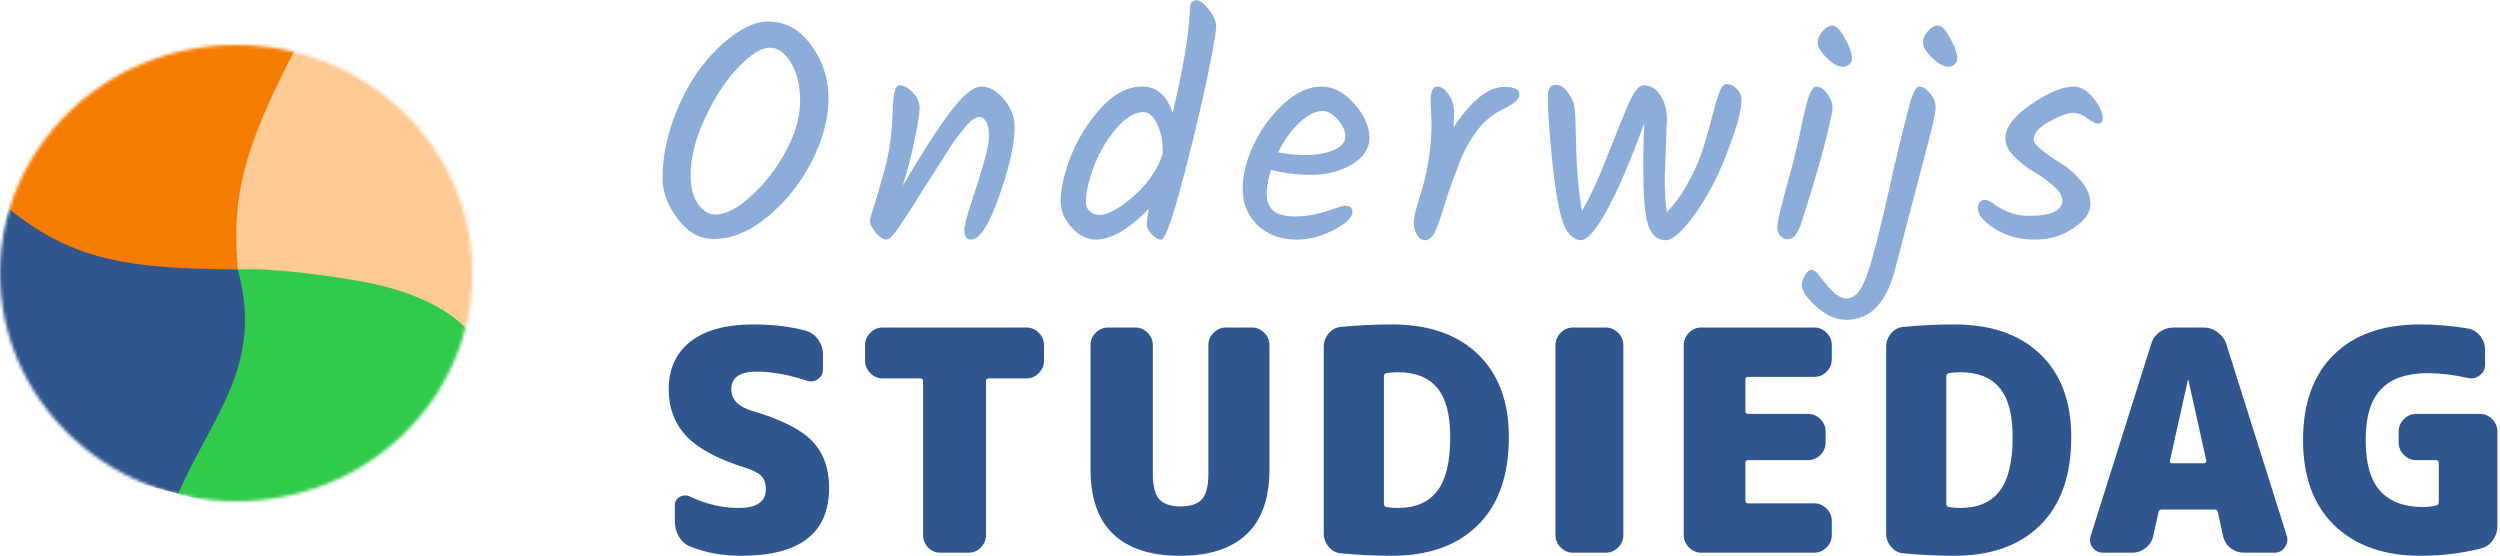
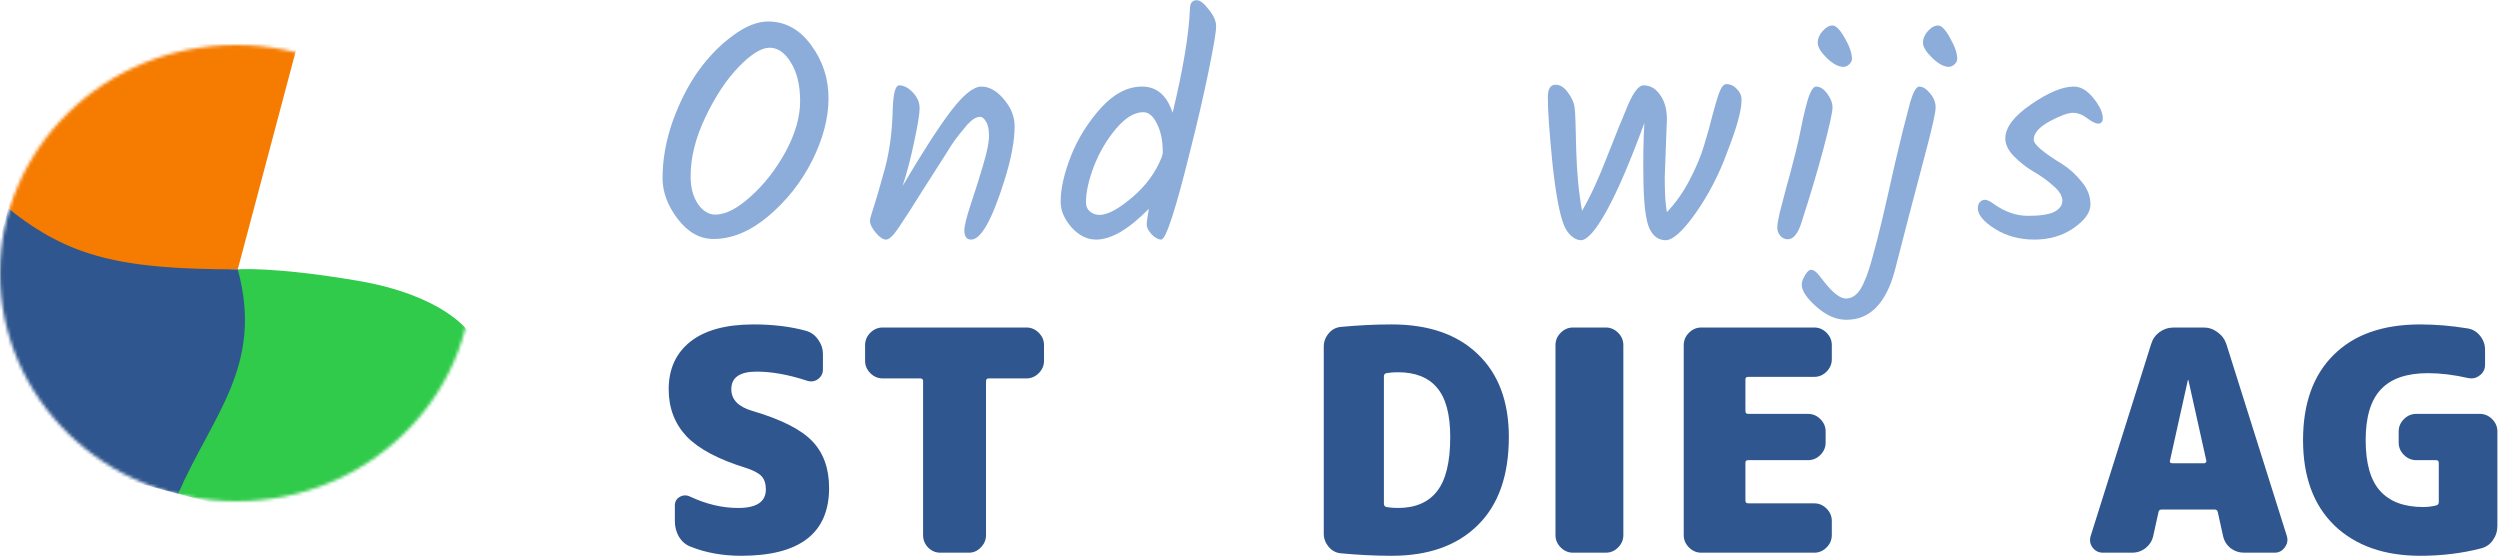
<svg xmlns="http://www.w3.org/2000/svg" width="778" height="173" viewBox="0 0 778 173" fill="none">
  <g clip-path="url(#clip0_10034_2)">
    <mask id="mask0_10034_2" style="mask-type:alpha" maskUnits="userSpaceOnUse" x="0" y="14" width="147" height="142">
      <path d="M73.5 156C114.093 156 147 124.212 147 85C147 45.788 114.093 14 73.5 14C32.907 14 0 45.788 0 85C0 124.212 32.907 156 73.5 156Z" fill="#D9D9D9" />
    </mask>
    <g mask="url(#mask0_10034_2)">
      <path d="M21.123 -5L92.551 13.984L73.989 83.824C40.454 85.647 23.684 83.34 2.562 64.841L21.123 -5Z" fill="#F57C00" />
-       <path d="M92.551 13.983L163.979 32.967L145.417 102.807L137.597 113.05L73.989 83.824C72.259 62.176 74.692 47.907 92.551 13.983Z" fill="#FFCA94" />
      <path d="M73.99 83.823C73.99 83.823 84.859 82.889 111.285 87.364C137.711 91.839 145.417 102.807 145.417 102.807L126.856 172.647L55.428 153.664C55.428 153.664 53.827 137.608 57.1 128.192C60.464 118.513 54.628 113.516 63.111 105.574C71.594 97.632 73.99 83.823 73.99 83.823Z" fill="#30CB4A" />
      <path d="M2.562 64.841C21.649 80.17 37.871 83.803 73.989 83.824C82.163 113.79 66.154 129.073 55.428 153.665L-16 134.681L2.562 64.841Z" fill="#2F568E" />
    </g>
    <path d="M234.016 127.84C242.976 130.464 249.216 133.6 252.736 137.248C256.256 140.896 258.016 145.76 258.016 151.84C258.016 165.92 248.896 172.96 230.656 172.96C224.832 172.96 219.552 172 214.816 170.08C213.344 169.504 212.16 168.48 211.264 167.008C210.432 165.536 210.016 163.936 210.016 162.208V157.312C210.016 156.096 210.528 155.2 211.552 154.624C212.576 154.048 213.632 154.016 214.72 154.528C219.776 156.896 224.768 158.08 229.696 158.08C235.456 158.08 238.336 156.16 238.336 152.32C238.336 150.528 237.888 149.152 236.992 148.192C236.096 147.232 234.464 146.368 232.096 145.6C223.584 142.976 217.44 139.712 213.664 135.808C209.952 131.84 208.096 126.944 208.096 121.12C208.096 114.848 210.336 109.92 214.816 106.336C219.36 102.752 225.92 100.96 234.496 100.96C240.64 100.96 246.112 101.632 250.912 102.976C252.448 103.424 253.696 104.352 254.656 105.76C255.616 107.104 256.096 108.608 256.096 110.272V114.976C256.096 116.256 255.552 117.28 254.464 118.048C253.44 118.752 252.288 118.88 251.008 118.432C245.312 116.576 240.128 115.648 235.456 115.648C230.208 115.648 227.584 117.472 227.584 121.12C227.584 124.32 229.728 126.56 234.016 127.84Z" fill="#2F568E" />
    <path d="M319.425 101.92C320.897 101.92 322.177 102.464 323.265 103.552C324.353 104.64 324.897 105.92 324.897 107.392V112.288C324.897 113.76 324.353 115.04 323.265 116.128C322.177 117.216 320.897 117.76 319.425 117.76H307.713C307.137 117.76 306.849 118.048 306.849 118.624V166.528C306.849 168 306.305 169.28 305.217 170.368C304.193 171.456 302.945 172 301.473 172H292.641C291.169 172 289.889 171.456 288.801 170.368C287.777 169.28 287.265 168 287.265 166.528V118.624C287.265 118.048 286.977 117.76 286.401 117.76H274.689C273.217 117.76 271.937 117.216 270.849 116.128C269.761 115.04 269.217 113.76 269.217 112.288V107.392C269.217 105.92 269.761 104.64 270.849 103.552C271.937 102.464 273.217 101.92 274.689 101.92H319.425Z" fill="#2F568E" />
-     <path d="M389.58 101.92C391.052 101.92 392.332 102.464 393.42 103.552C394.508 104.64 395.052 105.92 395.052 107.392V146.08C395.052 155.04 392.684 161.76 387.948 166.24C383.212 170.72 376.3 172.96 367.212 172.96C358.124 172.96 351.212 170.72 346.476 166.24C341.74 161.76 339.372 155.04 339.372 146.08V107.392C339.372 105.92 339.916 104.64 341.004 103.552C342.092 102.464 343.372 101.92 344.844 101.92H353.292C354.764 101.92 356.044 102.464 357.132 103.552C358.22 104.64 358.764 105.92 358.764 107.392V147.52C358.764 151.232 359.436 153.856 360.78 155.392C362.124 156.864 364.332 157.6 367.404 157.6C370.476 157.6 372.684 156.864 374.028 155.392C375.372 153.856 376.044 151.232 376.044 147.52V107.392C376.044 105.92 376.588 104.64 377.676 103.552C378.764 102.464 380.044 101.92 381.516 101.92H389.58Z" fill="#2F568E" />
    <path d="M434.993 158.08C440.433 158.08 444.497 156.352 447.185 152.896C449.937 149.44 451.313 143.808 451.313 136C451.313 128.96 449.937 123.84 447.185 120.64C444.497 117.44 440.433 115.84 434.993 115.84C433.777 115.84 432.593 115.936 431.441 116.128C430.929 116.256 430.673 116.576 430.673 117.088V156.736C430.673 157.312 430.929 157.664 431.441 157.792C432.593 157.984 433.777 158.08 434.993 158.08ZM433.073 100.96C444.593 100.96 453.553 104.064 459.953 110.272C466.353 116.416 469.553 124.992 469.553 136C469.553 147.968 466.321 157.12 459.857 163.456C453.457 169.792 444.529 172.96 433.073 172.96C428.017 172.96 422.769 172.704 417.329 172.192C415.793 172.064 414.513 171.392 413.489 170.176C412.465 168.96 411.953 167.584 411.953 166.048V107.872C411.953 106.336 412.465 104.96 413.489 103.744C414.513 102.528 415.793 101.856 417.329 101.728C422.769 101.216 428.017 100.96 433.073 100.96Z" fill="#2F568E" />
    <path d="M499.714 101.92C501.186 101.92 502.466 102.464 503.554 103.552C504.642 104.64 505.186 105.92 505.186 107.392V166.528C505.186 168 504.642 169.28 503.554 170.368C502.466 171.456 501.186 172 499.714 172H489.538C488.066 172 486.786 171.456 485.698 170.368C484.61 169.28 484.066 168 484.066 166.528V107.392C484.066 105.92 484.61 104.64 485.698 103.552C486.786 102.464 488.066 101.92 489.538 101.92H499.714Z" fill="#2F568E" />
    <path d="M564.585 101.92C566.057 101.92 567.337 102.464 568.425 103.552C569.513 104.64 570.057 105.92 570.057 107.392V111.808C570.057 113.28 569.513 114.56 568.425 115.648C567.337 116.736 566.057 117.28 564.585 117.28H544.041C543.465 117.28 543.177 117.536 543.177 118.048V127.936C543.177 128.512 543.465 128.8 544.041 128.8H562.665C564.137 128.8 565.417 129.344 566.505 130.432C567.593 131.52 568.137 132.8 568.137 134.272V137.728C568.137 139.2 567.593 140.48 566.505 141.568C565.417 142.656 564.137 143.2 562.665 143.2H544.041C543.465 143.2 543.177 143.456 543.177 143.968V155.776C543.177 156.352 543.465 156.64 544.041 156.64H564.585C566.057 156.64 567.337 157.184 568.425 158.272C569.513 159.36 570.057 160.64 570.057 162.112V166.528C570.057 168 569.513 169.28 568.425 170.368C567.337 171.456 566.057 172 564.585 172H529.449C527.977 172 526.697 171.456 525.609 170.368C524.521 169.28 523.977 168 523.977 166.528V107.392C523.977 105.92 524.521 104.64 525.609 103.552C526.697 102.464 527.977 101.92 529.449 101.92H564.585Z" fill="#2F568E" />
-     <path d="M610.013 158.08C615.453 158.08 619.517 156.352 622.205 152.896C624.957 149.44 626.333 143.808 626.333 136C626.333 128.96 624.957 123.84 622.205 120.64C619.517 117.44 615.453 115.84 610.013 115.84C608.797 115.84 607.613 115.936 606.461 116.128C605.949 116.256 605.693 116.576 605.693 117.088V156.736C605.693 157.312 605.949 157.664 606.461 157.792C607.613 157.984 608.797 158.08 610.013 158.08ZM608.093 100.96C619.613 100.96 628.573 104.064 634.973 110.272C641.373 116.416 644.573 124.992 644.573 136C644.573 147.968 641.341 157.12 634.877 163.456C628.477 169.792 619.549 172.96 608.093 172.96C603.037 172.96 597.789 172.704 592.349 172.192C590.813 172.064 589.533 171.392 588.509 170.176C587.485 168.96 586.973 167.584 586.973 166.048V107.872C586.973 106.336 587.485 104.96 588.509 103.744C589.533 102.528 590.813 101.856 592.349 101.728C597.789 101.216 603.037 100.96 608.093 100.96Z" fill="#2F568E" />
    <path d="M675.956 144.16H685.94C686.132 144.16 686.292 144.096 686.42 143.968C686.612 143.776 686.676 143.584 686.612 143.392L681.044 118.336C681.044 118.272 681.012 118.24 680.948 118.24C680.884 118.24 680.852 118.272 680.852 118.336L675.284 143.392C675.22 143.584 675.252 143.776 675.38 143.968C675.572 144.096 675.764 144.16 675.956 144.16ZM692.852 107.104L711.668 166.816C712.052 168.096 711.828 169.28 710.996 170.368C710.228 171.456 709.172 172 707.828 172H698.42C696.82 172 695.38 171.52 694.1 170.56C692.884 169.536 692.116 168.256 691.796 166.72L690.164 159.328C690.036 158.816 689.716 158.56 689.204 158.56H672.788C672.148 158.56 671.796 158.816 671.732 159.328L670.1 166.72C669.78 168.256 668.98 169.536 667.7 170.56C666.484 171.52 665.076 172 663.476 172H654.452C653.108 172 652.02 171.456 651.188 170.368C650.42 169.28 650.228 168.096 650.612 166.816L669.428 107.104C669.876 105.568 670.74 104.32 672.02 103.36C673.364 102.4 674.868 101.92 676.532 101.92H685.748C687.348 101.92 688.788 102.4 690.068 103.36C691.412 104.32 692.34 105.568 692.852 107.104Z" fill="#2F568E" />
    <path d="M771.716 128.8C773.188 128.8 774.468 129.344 775.556 130.432C776.644 131.52 777.188 132.8 777.188 134.272V163.648C777.188 165.312 776.708 166.816 775.748 168.16C774.852 169.44 773.636 170.272 772.1 170.656C766.148 172.192 759.844 172.96 753.188 172.96C741.988 172.96 733.092 169.824 726.5 163.552C719.972 157.216 716.708 148.352 716.708 136.96C716.708 125.568 719.876 116.736 726.212 110.464C732.548 104.128 741.54 100.96 753.188 100.96C757.924 100.96 762.852 101.376 767.972 102.208C769.508 102.464 770.788 103.232 771.812 104.512C772.836 105.792 773.348 107.232 773.348 108.832V113.536C773.348 114.88 772.804 115.968 771.716 116.8C770.692 117.632 769.508 117.92 768.164 117.664C763.684 116.64 759.492 116.128 755.588 116.128C748.932 116.128 744.036 117.824 740.9 121.216C737.764 124.544 736.196 129.792 736.196 136.96C736.196 144.192 737.7 149.472 740.708 152.8C743.716 156.128 748.196 157.792 754.148 157.792C755.364 157.792 756.676 157.632 758.084 157.312C758.66 157.184 758.948 156.832 758.948 156.256V144.064C758.948 143.488 758.66 143.2 758.084 143.2H751.94C750.468 143.2 749.188 142.656 748.1 141.568C747.012 140.48 746.468 139.2 746.468 137.728V134.272C746.468 132.8 747.012 131.52 748.1 130.432C749.188 129.344 750.468 128.8 751.94 128.8H771.716Z" fill="#2F568E" />
    <path d="M233.642 61.12C237.866 57.344 241.482 52.704 244.49 47.2C247.498 41.632 249.002 36.384 249.002 31.456C249.002 26.528 248.042 22.528 246.122 19.456C244.266 16.384 242.058 14.848 239.498 14.848C236.938 14.848 233.738 16.832 229.898 20.8C226.058 24.768 222.602 29.984 219.53 36.448C216.458 42.848 214.922 48.992 214.922 54.88C214.922 58.4 215.69 61.28 217.226 63.52C218.762 65.696 220.554 66.784 222.602 66.784C225.802 66.784 229.482 64.896 233.642 61.12ZM222.026 74.368C217.802 74.368 214.09 72.288 210.89 68.128C207.754 63.968 206.186 59.744 206.186 55.456C206.186 49.632 207.242 43.712 209.354 37.696C211.53 31.68 214.218 26.432 217.418 21.952C220.682 17.472 224.266 13.824 228.17 11.008C232.074 8.128 235.69 6.688 239.018 6.688C244.394 6.688 248.874 9.152 252.458 14.08C256.042 18.944 257.834 24.448 257.834 30.592C257.834 36.736 256.138 43.2 252.746 49.984C249.354 56.704 244.81 62.464 239.114 67.264C233.482 72 227.786 74.368 222.026 74.368Z" fill="#8CACD9" />
    <path d="M280.901 57.856C287.045 47.424 292.037 39.68 295.877 34.624C299.781 29.504 302.949 26.944 305.381 26.944C307.877 26.944 310.213 28.256 312.389 30.88C314.629 33.504 315.749 36.288 315.749 39.232C315.749 43.84 314.693 49.472 312.581 56.128C308.741 68.416 305.285 74.56 302.213 74.56C300.805 74.56 300.101 73.6 300.101 71.68C300.101 70.336 300.773 67.616 302.117 63.52C303.525 59.36 304.805 55.296 305.957 51.328C307.173 47.296 307.781 44.288 307.781 42.304C307.781 40.256 307.461 38.752 306.821 37.792C306.245 36.832 305.637 36.352 304.997 36.352C304.421 36.352 303.813 36.544 303.173 36.928C302.533 37.312 301.797 37.952 300.965 38.848C300.197 39.744 299.461 40.64 298.757 41.536C298.053 42.368 297.157 43.584 296.069 45.184C295.045 46.784 294.181 48.16 293.477 49.312C292.773 50.4 291.749 52 290.405 54.112C289.061 56.224 288.037 57.824 287.333 58.912C286.629 60 285.701 61.472 284.549 63.328C283.397 65.184 282.469 66.624 281.765 67.648C281.125 68.672 280.389 69.792 279.557 71.008C277.957 73.376 276.677 74.56 275.717 74.56C274.821 74.56 273.765 73.856 272.549 72.448C271.333 70.976 270.725 69.696 270.725 68.608C270.725 68.288 270.949 67.424 271.397 66.016C272.613 62.304 273.957 57.728 275.429 52.288C276.901 46.784 277.701 40.544 277.829 33.568C278.021 28.896 278.693 26.56 279.845 26.56C281.253 26.56 282.661 27.296 284.069 28.768C285.477 30.24 286.181 31.872 286.181 33.664C286.181 35.392 285.637 38.784 284.549 43.84C283.525 48.832 282.309 53.504 280.901 57.856Z" fill="#8CACD9" />
    <path d="M372.409 0.064C373.433 0.064 374.681 1.024 376.153 2.944C377.689 4.8 378.457 6.56 378.457 8.224C378.457 9.888 377.657 14.624 376.057 22.432C374.457 30.176 372.601 38.208 370.489 46.528C365.881 65.216 362.841 74.56 361.369 74.56C360.473 74.56 359.481 74.016 358.393 72.928C357.369 71.776 356.857 70.784 356.857 69.952C356.857 69.12 357.081 67.456 357.529 64.96C351.257 71.36 345.785 74.56 341.113 74.56C338.297 74.56 335.737 73.28 333.433 70.72C331.193 68.16 330.073 65.504 330.073 62.752C330.073 58.784 331.129 54.08 333.241 48.64C335.417 43.136 338.521 38.144 342.553 33.664C346.585 29.184 350.873 26.944 355.417 26.944C359.961 26.944 363.129 29.664 364.921 35.104C368.185 21.536 369.977 10.816 370.297 2.944C370.297 1.024 371.001 0.064 372.409 0.064ZM361.849 47.2C361.849 43.744 361.241 40.832 360.025 38.464C358.873 36.096 357.465 34.912 355.801 34.912C353.049 34.912 350.233 36.608 347.353 40C344.473 43.392 342.169 47.296 340.441 51.712C338.777 56.064 337.945 59.84 337.945 63.04C337.945 64.192 338.361 65.12 339.193 65.824C340.025 66.528 341.017 66.88 342.169 66.88C344.665 66.88 348.025 65.088 352.249 61.504C356.537 57.92 359.641 53.696 361.561 48.832L361.849 47.68V47.2Z" fill="#8CACD9" />
-     <path d="M426.171 42.88C426.171 46.272 424.315 49.056 420.603 51.232C416.955 53.344 412.795 54.4 408.123 54.4C403.515 54.4 399.323 53.888 395.547 52.864C394.651 55.68 394.203 58.208 394.203 60.448C394.203 62.624 394.875 64.32 396.219 65.536C397.627 66.752 399.899 67.36 403.035 67.36C406.235 67.36 409.499 66.816 412.827 65.728C416.219 64.576 418.075 64 418.395 64C420.059 64 420.891 64.64 420.891 65.92C420.891 67.648 418.939 69.536 415.035 71.584C411.131 73.568 407.323 74.56 403.611 74.56C398.619 74.56 394.555 73.088 391.419 70.144C388.283 67.136 386.715 63.36 386.715 58.816C386.715 54.272 387.931 49.536 390.363 44.608C392.795 39.616 395.931 35.424 399.771 32.032C403.611 28.64 407.419 26.944 411.195 26.944C414.971 26.944 418.395 28.736 421.467 32.32C424.603 35.904 426.171 39.424 426.171 42.88ZM411.675 34.528C409.307 34.528 406.843 35.776 404.283 38.272C401.723 40.704 399.547 43.744 397.755 47.392C400.315 47.968 403.227 48.256 406.491 48.256C409.755 48.256 412.603 47.744 415.035 46.72C417.467 45.632 418.683 44.224 418.683 42.496C418.683 40.768 417.883 39.008 416.283 37.216C414.747 35.424 413.211 34.528 411.675 34.528Z" fill="#8CACD9" />
-     <path d="M445.486 38.656L445.198 31.456C445.198 28.448 445.902 26.944 447.31 26.944C448.526 26.944 449.678 27.744 450.766 29.344C451.918 30.88 452.494 32.736 452.494 34.912C452.494 37.024 452.43 38.624 452.302 39.712C457.87 31.264 463.15 27.04 468.142 27.04C471.278 27.04 472.846 27.808 472.846 29.344C472.846 30.112 472.494 30.816 471.79 31.456C471.086 32.096 469.966 32.832 468.43 33.664C465.038 35.136 462.158 37.408 459.79 40.48C457.486 43.488 455.598 46.912 454.126 50.752C452.654 54.592 451.47 57.824 450.574 60.448C449.742 63.072 449.102 65.12 448.654 66.592C448.206 68.064 447.694 69.504 447.118 70.912C446.094 73.472 444.91 74.752 443.566 74.752C442.478 74.752 441.582 74.144 440.878 72.928C440.238 71.648 439.918 70.432 439.918 69.28C439.918 68.064 440.462 65.696 441.55 62.176C444.174 54.112 445.486 46.272 445.486 38.656Z" fill="#8CACD9" />
    <path d="M518.739 37.12L518.067 55.168C518.067 60.16 518.291 63.776 518.739 66.016C521.491 63.136 523.859 59.776 525.843 55.936C527.891 52.032 529.395 48.416 530.355 45.088C531.379 41.76 532.243 38.656 532.947 35.776C533.715 32.832 534.419 30.496 535.059 28.768C535.699 27.04 536.435 26.176 537.267 26.176C538.483 26.176 539.571 26.688 540.531 27.712C541.491 28.672 541.971 29.792 541.971 31.072C541.971 34.336 540.499 39.712 537.555 47.2C535.059 54.112 531.795 60.448 527.763 66.208C523.731 71.904 520.595 74.752 518.355 74.752C516.115 74.752 514.419 73.504 513.267 71.008C512.179 68.512 511.571 63.744 511.443 56.704C511.315 49.6 511.411 43.456 511.731 38.272C507.315 50.304 503.411 59.392 500.019 65.536C496.627 71.68 493.939 74.752 491.955 74.752C491.059 74.752 490.099 74.336 489.075 73.504C488.115 72.672 487.347 71.584 486.771 70.24C485.363 66.848 484.147 60.384 483.123 50.848C482.163 41.248 481.683 34.4 481.683 30.304C481.683 27.68 482.483 26.368 484.083 26.368C485.491 26.368 486.771 27.168 487.923 28.768C489.139 30.368 489.843 31.968 490.035 33.568C490.227 35.104 490.387 39.456 490.515 46.624C490.707 53.728 491.315 60.064 492.339 65.632C494.963 61.088 497.587 55.392 500.211 48.544C502.899 41.696 505.075 36.32 506.739 32.416C508.467 28.512 510.035 26.56 511.443 26.56C513.555 26.56 515.283 27.552 516.627 29.536C518.035 31.456 518.739 33.984 518.739 37.12Z" fill="#8CACD9" />
    <path d="M565.669 13.312C565.669 12.032 566.181 10.816 567.205 9.664C568.229 8.512 569.253 7.936 570.277 7.936C571.365 7.936 572.645 9.248 574.117 11.872C575.589 14.432 576.325 16.576 576.325 18.304C576.325 18.944 576.037 19.52 575.461 20.032C574.885 20.544 574.277 20.8 573.637 20.8C572.101 20.8 570.373 19.872 568.453 18.016C566.597 16.16 565.669 14.592 565.669 13.312ZM565.189 26.944C566.405 26.944 567.557 27.68 568.645 29.152C569.733 30.624 570.277 32.064 570.277 33.472C570.277 34.88 569.349 39.104 567.493 46.144C565.637 53.12 563.301 60.96 560.485 69.664C559.397 72.864 558.021 74.464 556.357 74.464C555.461 74.464 554.693 74.112 554.053 73.408C553.413 72.64 553.093 71.808 553.093 70.912C553.093 69.952 553.317 68.48 553.765 66.496C554.277 64.448 554.981 61.76 555.877 58.432C556.837 55.04 557.573 52.288 558.085 50.176C558.661 48.064 559.237 45.696 559.813 43.072C560.389 40.384 560.837 38.24 561.157 36.64C561.541 34.976 561.957 33.312 562.405 31.648C563.301 28.512 564.229 26.944 565.189 26.944Z" fill="#8CACD9" />
    <path d="M567.616 87.616C570.368 91.136 572.64 92.896 574.432 92.896C576.224 92.896 577.728 91.936 578.944 90.016C580.16 88.096 581.344 85.056 582.496 80.896C583.648 76.8 584.736 72.576 585.76 68.224C586.784 63.872 588.096 58.112 589.696 50.944C591.36 43.776 592.96 37.344 594.496 31.648C595.456 28.512 596.384 26.944 597.28 26.944C598.368 26.944 599.488 27.648 600.64 29.056C601.792 30.4 602.368 31.872 602.368 33.472C602.368 34.944 601.376 39.424 599.392 46.912C597.408 54.336 595.648 61.024 594.112 66.976C592.576 72.928 591.072 78.752 589.6 84.448C586.848 94.496 581.856 99.52 574.624 99.52C571.424 99.52 568.32 98.176 565.312 95.488C562.24 92.8 560.704 90.496 560.704 88.576C560.704 87.744 561.056 86.752 561.76 85.6C562.4 84.512 563.008 83.968 563.584 83.968C564.288 83.968 565.024 84.416 565.792 85.312C566.56 86.272 567.168 87.04 567.616 87.616ZM598.432 13.312C598.432 12.032 598.944 10.816 599.968 9.664C600.992 8.512 602.048 7.936 603.136 7.936C604.224 7.936 605.472 9.248 606.88 11.872C608.352 14.432 609.088 16.576 609.088 18.304C609.088 18.944 608.8 19.52 608.224 20.032C607.648 20.544 607.072 20.8 606.496 20.8C604.96 20.8 603.232 19.872 601.312 18.016C599.392 16.16 598.432 14.592 598.432 13.312Z" fill="#8CACD9" />
    <path d="M645.367 26.944C647.543 26.944 649.591 28.16 651.511 30.592C653.431 32.96 654.391 35.04 654.391 36.832C654.391 37.92 653.879 38.464 652.855 38.464C652.151 38.464 651.063 37.92 649.591 36.832C648.119 35.68 646.615 35.104 645.079 35.104C643.543 35.104 641.111 36 637.783 37.792C634.519 39.584 632.887 41.472 632.887 43.456C632.887 44.928 635.831 47.456 641.719 51.04C643.959 52.448 645.975 54.272 647.767 56.512C649.623 58.688 650.551 61.056 650.551 63.616C650.551 66.112 648.791 68.576 645.271 71.008C641.815 73.376 637.751 74.56 633.079 74.56C628.471 74.56 624.375 73.44 620.791 71.2C617.271 68.96 615.511 66.848 615.511 64.864C615.511 64.032 615.703 63.392 616.087 62.944C616.535 62.432 617.079 62.176 617.719 62.176C618.359 62.176 619.255 62.592 620.407 63.424C623.863 65.92 627.447 67.168 631.159 67.168C634.935 67.168 637.655 66.752 639.319 65.92C640.983 65.024 641.815 63.872 641.815 62.464C641.815 60.992 640.887 59.456 639.031 57.856C637.175 56.192 635.127 54.72 632.887 53.44C630.711 52.16 628.695 50.592 626.839 48.736C624.983 46.88 624.055 44.992 624.055 43.072C624.055 39.68 626.711 36.16 632.023 32.512C637.399 28.8 641.847 26.944 645.367 26.944Z" fill="#8CACD9" />
  </g>
  <defs>
    <clipPath id="clip0_10034_2">
      <rect width="778" height="173" fill="white" />
    </clipPath>
  </defs>
</svg>